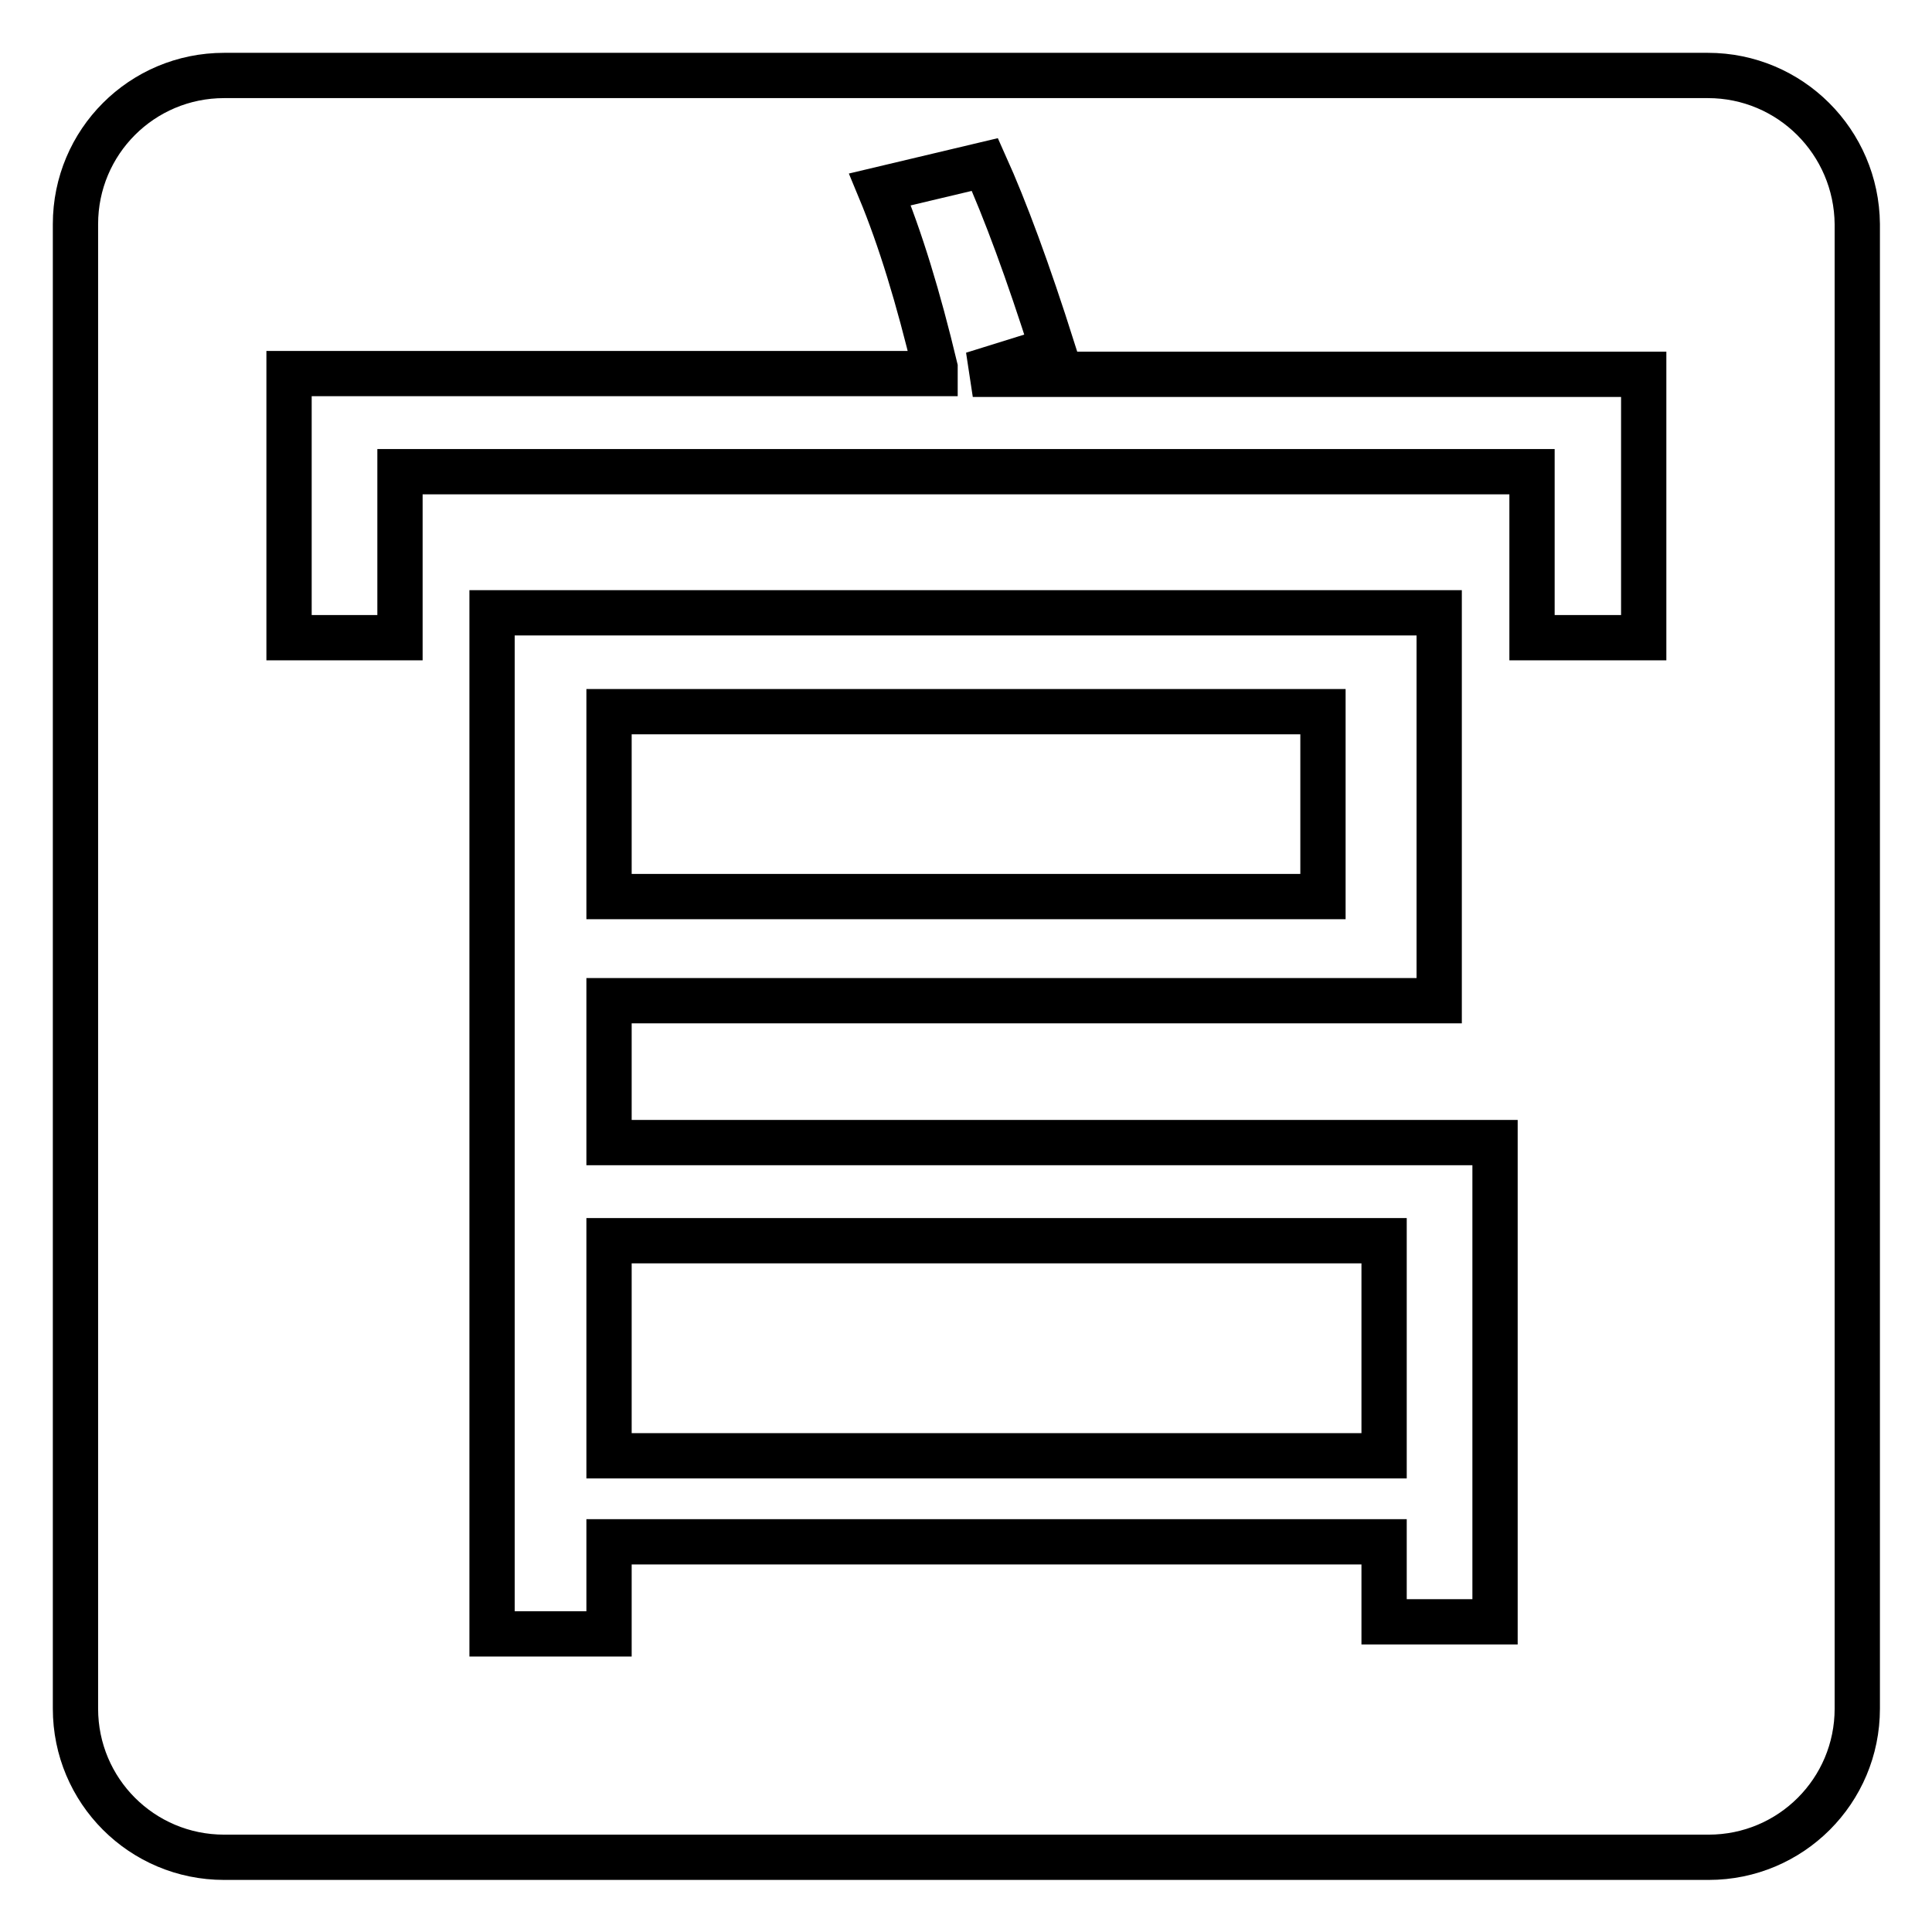
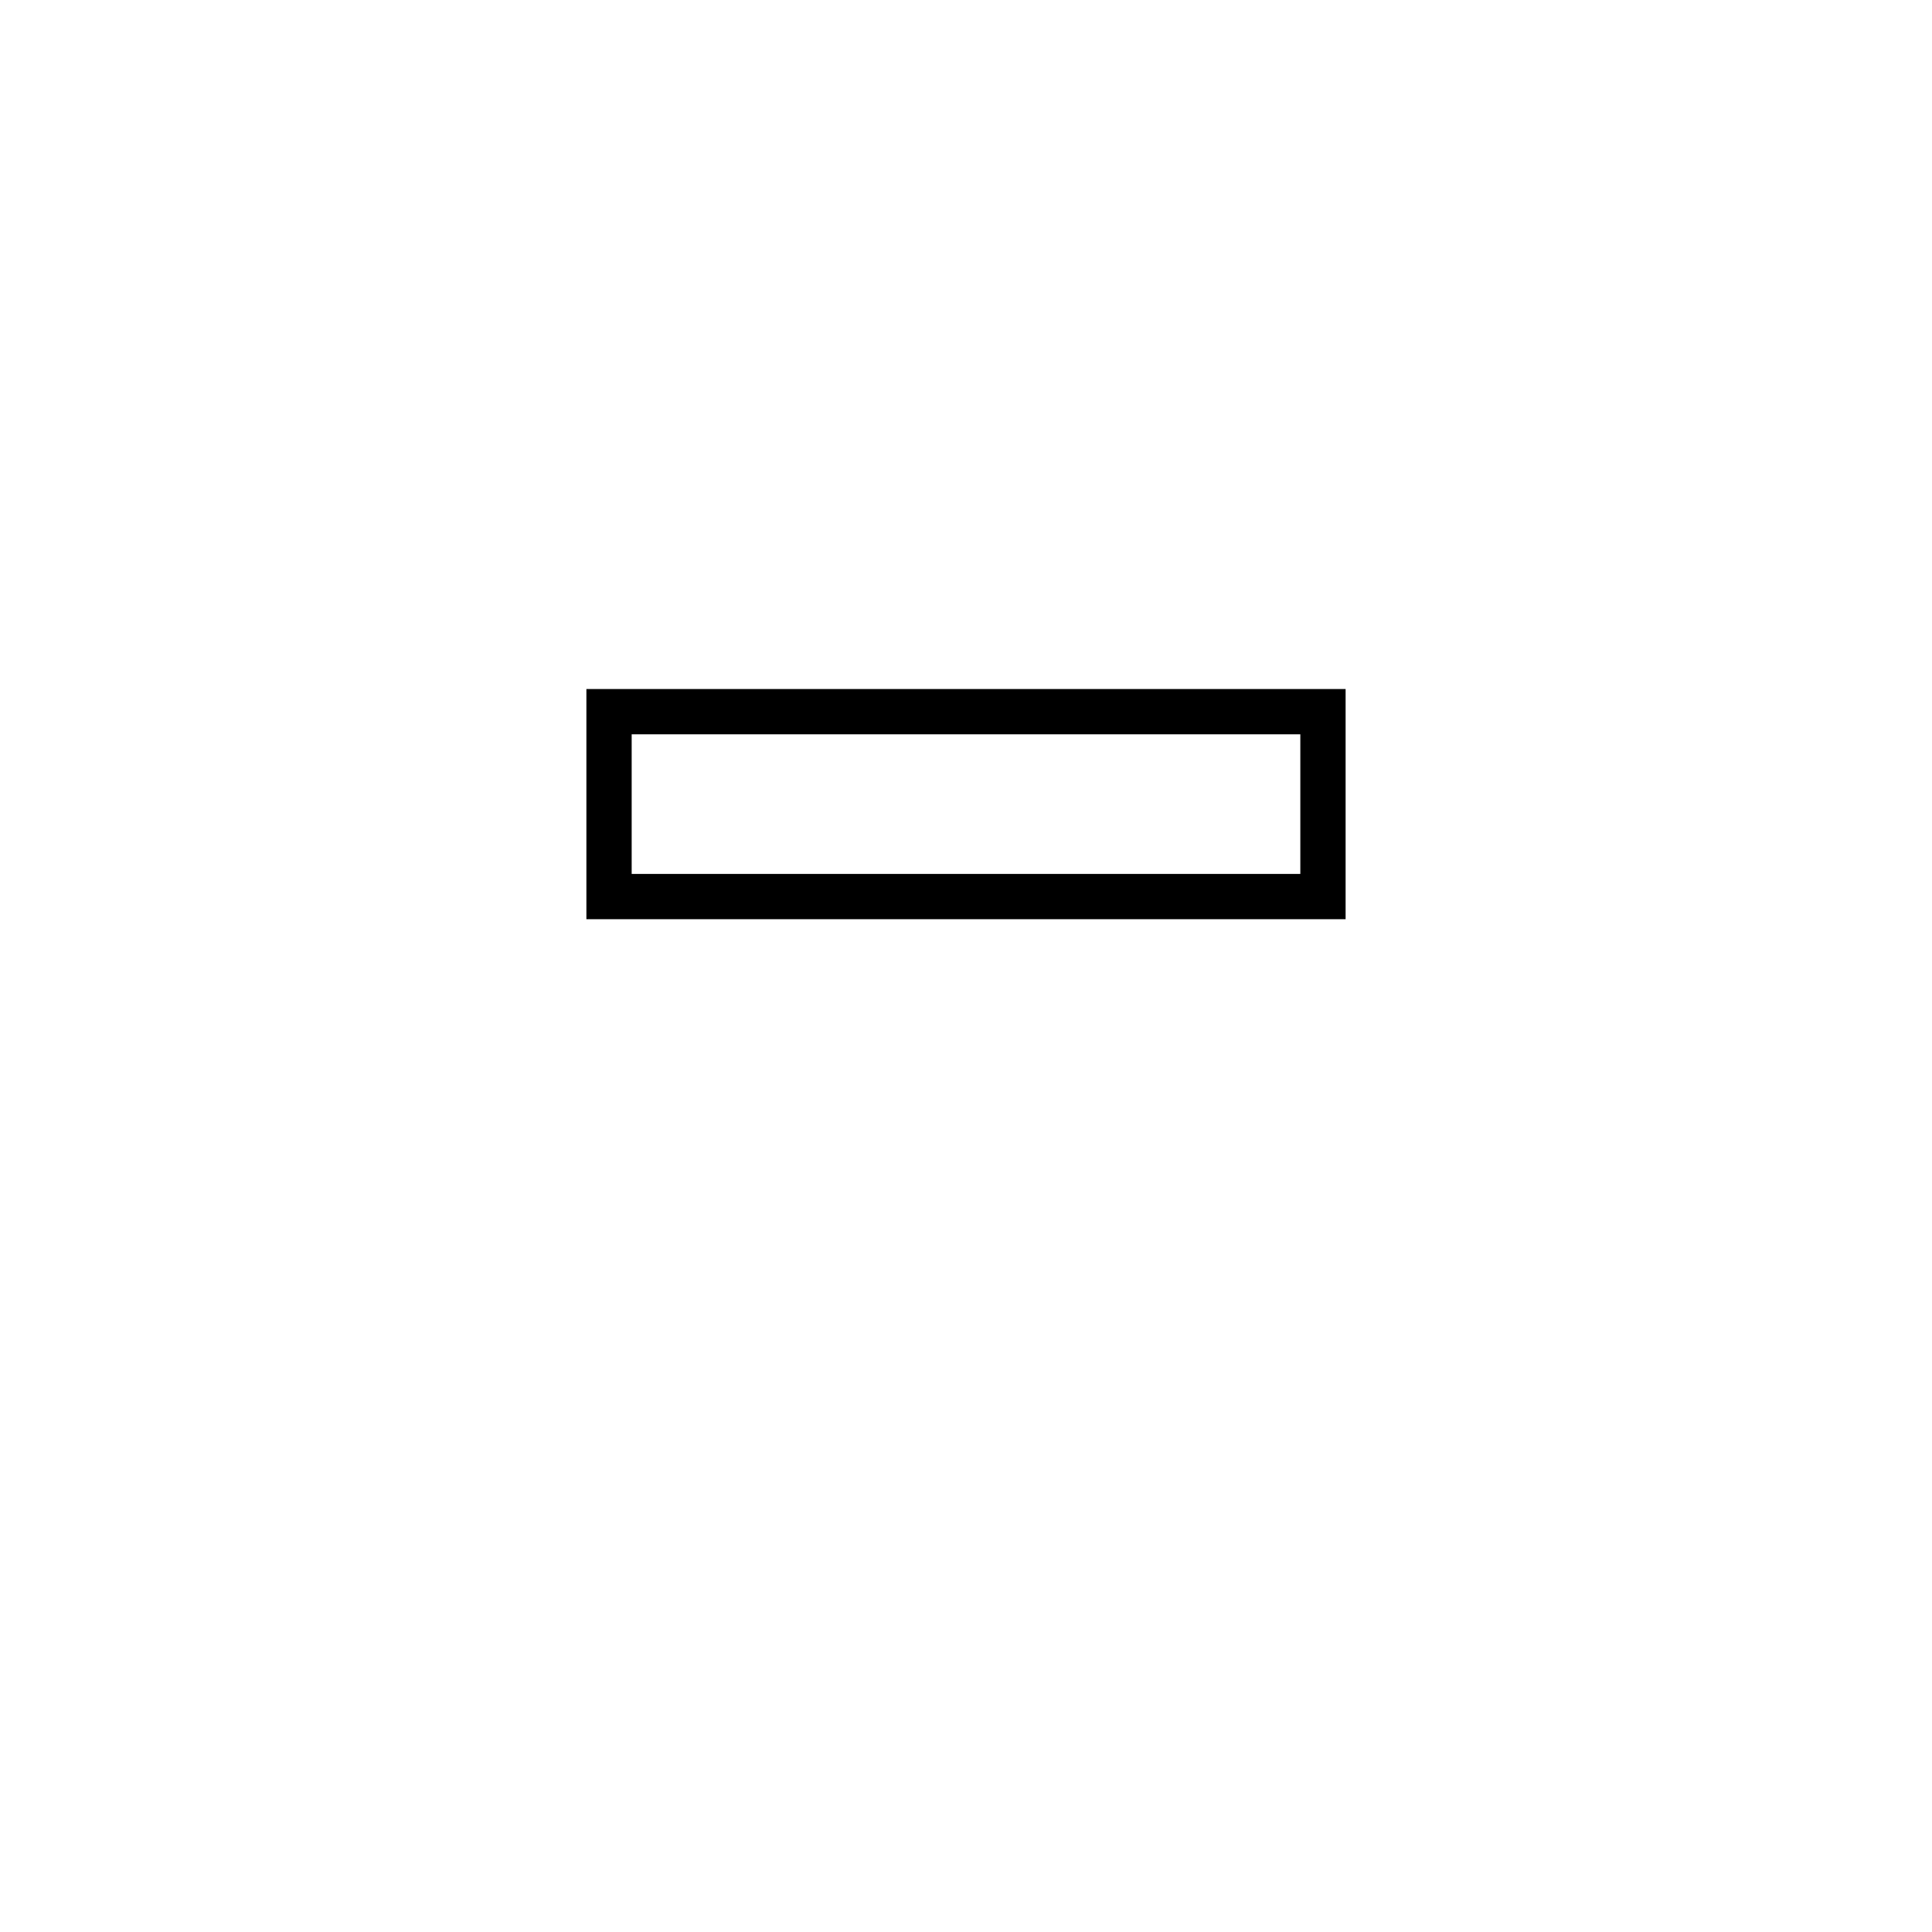
<svg xmlns="http://www.w3.org/2000/svg" version="1.1" x="0px" y="0px" viewBox="0 0 256 256" enable-background="new 0 0 256 256" xml:space="preserve">
  <g>
    <g>
-       <path stroke-width="6" fill-opacity="0" stroke="#000000" d="M80.7,164.4h102.7v28.5H80.7V164.4L80.7,164.4z" />
      <path stroke-width="6" fill-opacity="0" stroke="#000000" d="M80.7,94.3h94.6v24.5H80.7V94.3L80.7,94.3z" />
-       <path stroke-width="6" fill-opacity="0" stroke="#000000" d="M226.3,10H29.7C18.8,10,10,18.8,10,29.7v196.7c0,10.9,8.8,19.7,19.7,19.7h196.7c10.9,0,19.7-8.8,19.7-19.7V29.7C246,18.8,237.2,10,226.3,10z M198.1,214.9h-14.7v-10.6H80.7v12.2H65.2V81.2h125.5v51.4h-110v18.8h117.4L198.1,214.9L198.1,214.9z M217.7,84.5H203v-22H53v22H38.3v-35h85.6v-0.8c-2.2-9.2-4.6-17.1-7.3-23.6l13.9-3.3c2.7,6,5.7,14.1,9,24.5l-10.6,3.3h88.9V84.5L217.7,84.5z" />
    </g>
  </g>
</svg>